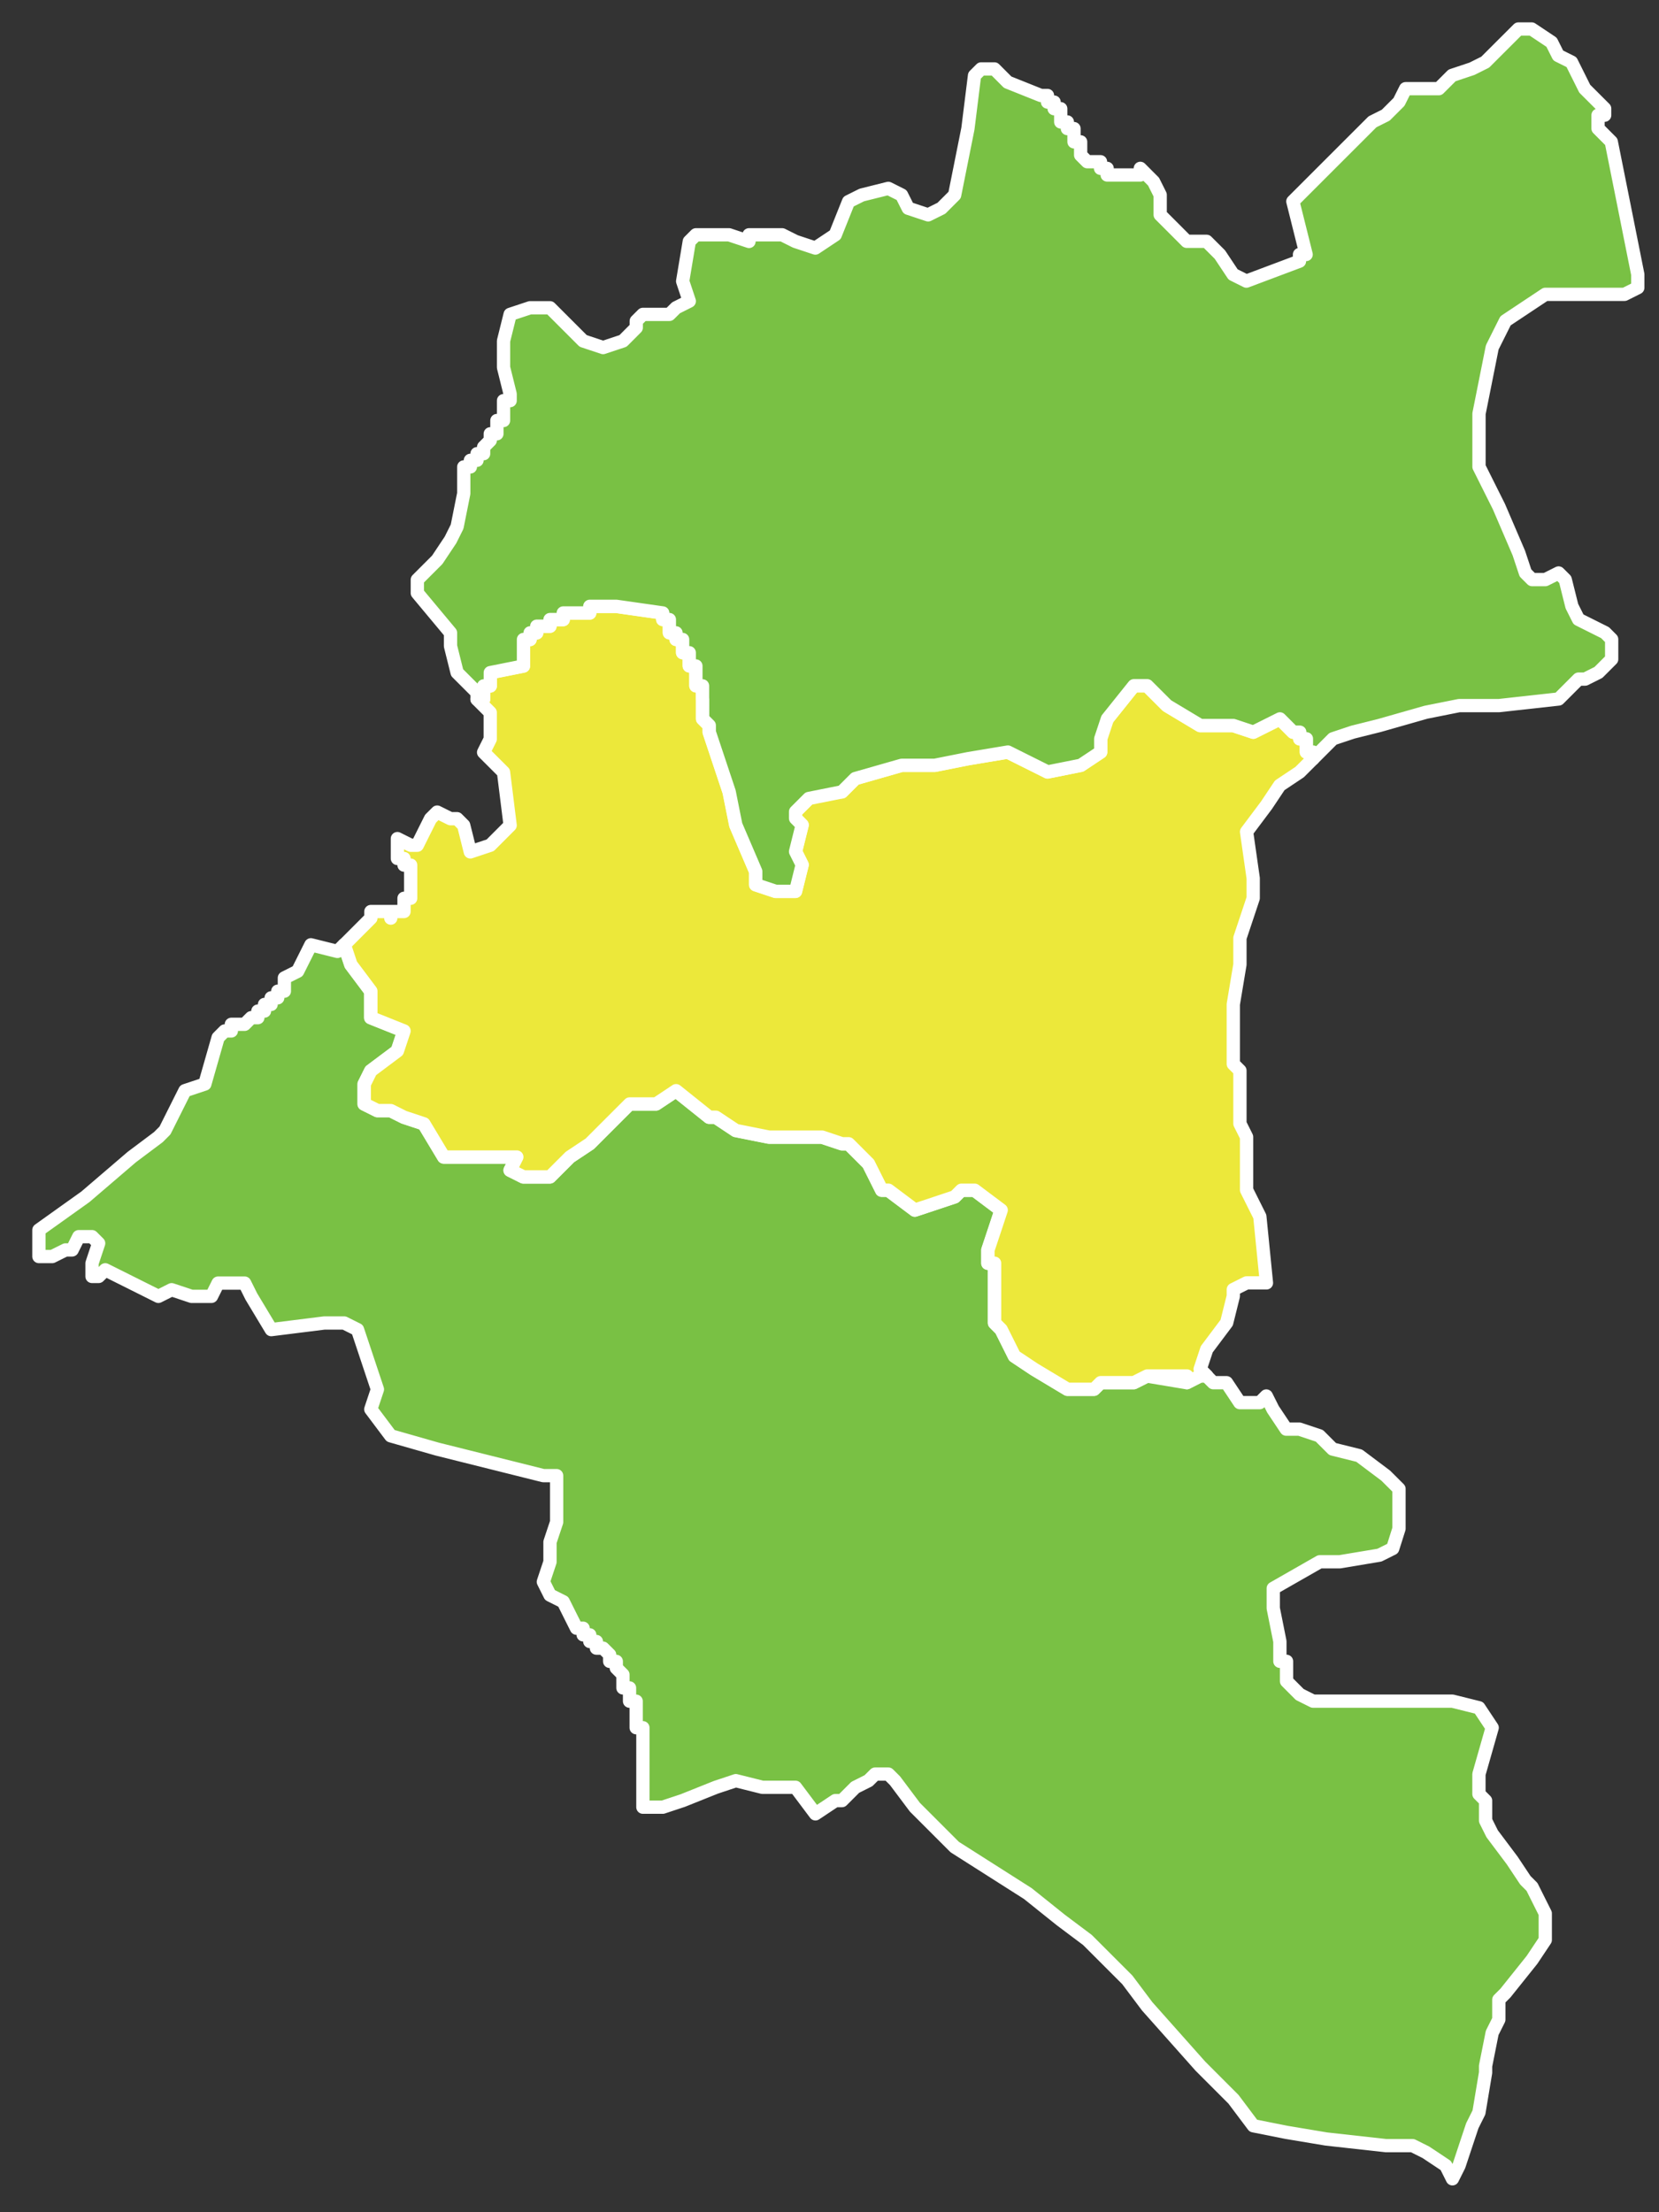
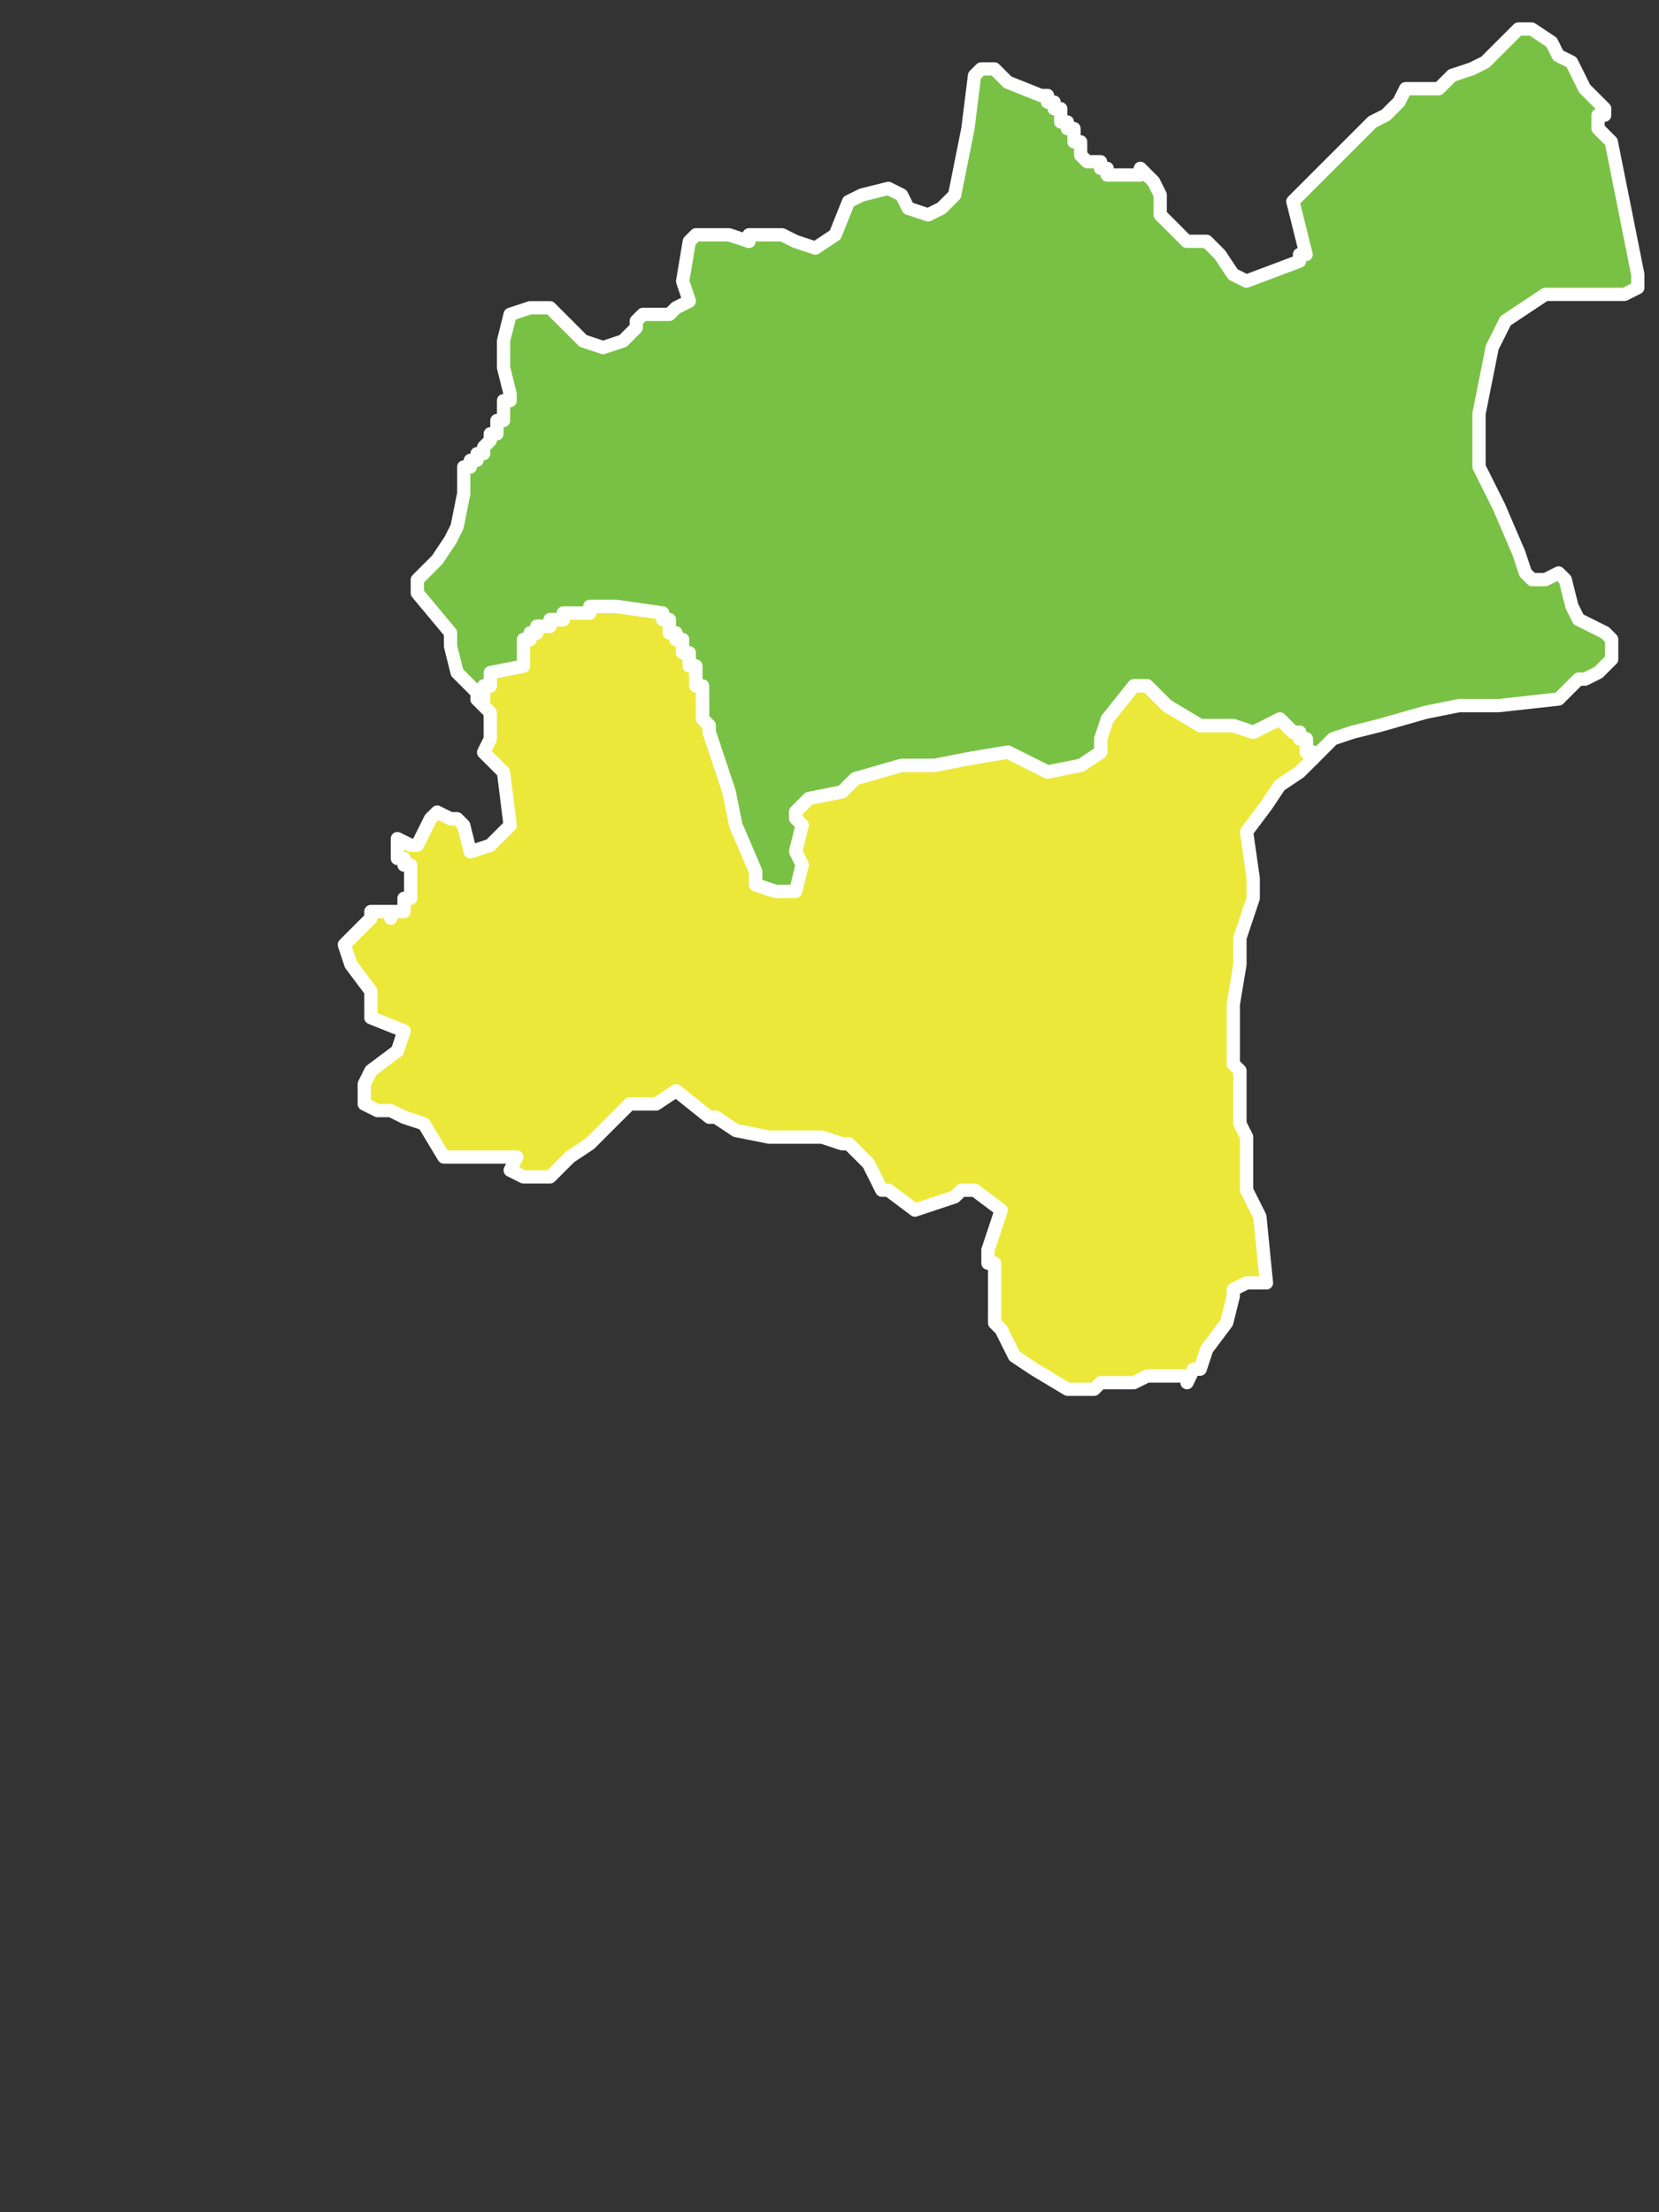
<svg xmlns="http://www.w3.org/2000/svg" version="1.1" id="Layer_1" x="0px" y="0px" width="60px" height="80px" viewBox="0 0 60 80" enable-background="new 0 0 60 80" xml:space="preserve">
  <rect x="0" y="0" width="60" height="80" fill="#333333" stroke="none" />
-   <path fill="#79C144" stroke="#FFFFFF" stroke-width="0.48" stroke-linecap="round" stroke-linejoin="round" stroke-miterlimit="10" d="  M23.248,62.479h-0.24v-0.24v-0.24v-0.24V61.52h-0.24v-0.24v-0.24h-0.239v-0.24V60.56l-0.24-0.24v-0.24h-0.24v-0.24l-0.24-0.239  h-0.24v-0.24h-0.239v-0.24h-0.24v-0.24h-0.24l-0.24-0.479l-0.239-0.479l-0.48-0.24l-0.24-0.48l0.24-0.72v-0.72l0.24-0.72v-1.68  h-0.48l-3.84-0.96l-1.68-0.48l-0.721-0.96l0.24-0.72l-0.72-2.16l-0.48-0.24h-0.72l-1.92,0.24l-0.721-1.199L8.848,46.4h-0.48H7.888  l-0.24,0.48H6.927l-0.72-0.24l-0.479,0.24L3.807,45.92l-0.239,0.24h-0.24v-0.479l0.24-0.72l-0.24-0.24h-0.48l-0.239,0.48h-0.24  l-0.48,0.239H1.407v-0.96l1.68-1.199l1.681-1.44l0.96-0.72l0.239-0.24l0.721-1.439l0.72-0.24l0.48-1.68l0.239-0.24h0.24v-0.24h0.24  h0.24l0.239-0.24h0.24v-0.239h0.24v-0.24h0.24v-0.239h0.239v-0.24h0.24v-0.24v-0.24l0.48-0.24l0.24-0.479l0.239-0.479l0.96,0.24  l0.24-0.24l0.24,0.72l0.72,0.96v0.959l1.2,0.48l-0.24,0.721l-0.96,0.719l-0.239,0.48v0.721l0.479,0.239h0.48l0.479,0.24l0.72,0.239  l0.721,1.2h0.96h1.68l-0.24,0.479l0.48,0.24h0.96l0.72-0.72l0.721-0.479l1.439-1.439h0.48h0.479l0.721-0.48l1.2,0.96h0.239  l0.721,0.479l1.2,0.24h1.92l0.72,0.24h0.24l0.72,0.72l0.48,0.96h0.239l0.96,0.72l0.721-0.239l0.72-0.24l0.24-0.24h0.479l0.96,0.72  l-0.239,0.72l-0.24,0.721v0.239v0.24h0.24v0.239v0.24v0.24v0.24v0.24v0.24v0.239v0.24v0.239l0.239,0.24l0.48,0.961l0.72,0.479  l1.2,0.72h0.48h0.479l0.24-0.24h1.2l0.479-0.24l1.44,0.24l0.48-0.24h0.239l0.24,0.24h0.48l0.479,0.721h0.24h0.48l0.239-0.24  l0.24,0.479l0.48,0.72h0.479l0.72,0.24l0.48,0.48l0.96,0.239l0.96,0.721l0.24,0.239l0.24,0.24v0.72v0.72L50.369,56l-0.48,0.239  l-1.439,0.24h-0.721l-1.68,0.96v0.72l0.24,1.2v0.24v0.479h0.24v0.72l0.479,0.48l0.48,0.24h1.2h1.92h0.96h0.96l0.96,0.239  l0.479,0.721l-0.479,1.68v0.479v0.24l0.24,0.24v0.72l0.239,0.479l0.721,0.96l0.479,0.72l0.24,0.24l0.24,0.48l0.24,0.479v0.48v0.479  l-0.48,0.72l-0.96,1.2l-0.24,0.24v0.72l-0.24,0.479l-0.239,1.2v0.24l-0.24,1.439l-0.24,0.48l-0.24,0.72l-0.239,0.72l-0.24,0.48  l-0.24-0.48l-0.72-0.479l-0.48-0.24h-0.96l-2.16-0.24l-1.439-0.24l-1.2-0.239l-0.721-0.96l-1.199-1.2l-1.921-2.16l-0.72-0.959  l-1.44-1.44l-0.96-0.72l-1.199-0.96l-2.641-1.68l-1.44-1.44l-0.72-0.96l-0.24-0.239h-0.479l-0.24,0.239l-0.479,0.24l-0.24,0.24  l-0.24,0.24h-0.24l-0.72,0.479l-0.72-0.96h-0.24h-0.48h-0.479l-0.96-0.24l-0.721,0.24l-1.2,0.48l-0.72,0.239h-0.72v-0.72v-0.72  v-0.479v-0.48V62.479z" />
-   <path fill="#ECE83A" stroke="#FFFFFF" stroke-width="0.48" stroke-linecap="round" stroke-linejoin="round" stroke-miterlimit="10" d="  M23.968,22.402h0.24v0.24v0.24h0.24v0.24h0.239v0.24v0.239h0.24v0.24v0.239h0.24v0.24v0.24v0.24h0.24v0.24v0.24v0.479v0.239  l0.24,0.24v0.24l0.72,2.16l0.24,1.199l0.72,1.68v0.48l0.72,0.24h0.721l0.239-0.96l-0.239-0.479l0.239-0.961l-0.239-0.24v-0.239  l0.479-0.479l0.72-0.24h0.48l0.24-0.24l0.24-0.24l1.68-0.48h0.479h0.721l1.2-0.239l1.439-0.24l0.48,0.24l0.479,0.239l0.48,0.24  l1.2-0.24l0.72-0.479v-0.479v-0.48l0.24-0.24l0.96-1.199h0.479l0.721,0.72l1.2,0.72h1.199l0.721,0.24l0.96-0.48l0.24,0.24  l0.239,0.24h0.24v0.24h0.24v0.24v0.239h0.24v0.24l-0.48,0.479l-0.72,0.48l-0.48,0.72l-0.72,0.96l0.24,1.68v0.721l-0.48,1.439v0.96  l-0.24,1.439v0.24v0.239v0.24v0.24v0.24v0.48v0.479l0.24,0.239v0.24v0.24v0.24v0.24v0.959l0.24,0.48v0.24v1.199v0.48l0.48,0.96  l0.239,2.399h-0.479h-0.24l-0.48,0.24v0.24l-0.239,0.959l-0.721,0.961l-0.239,0.72l0.239,0.239h-0.239L42.929,50v-0.24h-1.44  L41.009,50h-1.2l-0.24,0.24h-0.479h-0.48l-1.2-0.72l-0.72-0.479l-0.48-0.961l-0.239-0.24v-0.239v-0.24v-0.239v-0.24v-0.24V46.4  v-0.24v-0.24v-0.239h-0.24v-0.24v-0.239l0.24-0.721l0.239-0.72l-0.96-0.72h-0.479l-0.24,0.24l-0.72,0.24l-0.721,0.239l-0.96-0.72  h-0.239l-0.48-0.96l-0.479-0.479l-0.24-0.24h-0.24l-0.72-0.24h-1.92l-1.2-0.24l-0.721-0.479h-0.239l-1.2-0.96l-0.721,0.48h-0.479  h-0.48l-0.96,0.959l-0.479,0.48l-0.721,0.479l-0.72,0.72h-0.96l-0.48-0.24l0.24-0.479h-0.479h-1.2h-0.96l-0.721-1.2l-0.72-0.239  l-0.479-0.24h-0.48l-0.479-0.239v-0.721l0.239-0.48l0.96-0.719l0.24-0.721l-1.2-0.48v-0.959l-0.72-0.96l-0.24-0.72l0.96-0.961  v-0.239h0.24h0.24h0.24v0.239v-0.239h0.239h0.24v-0.24v-0.239h0.24v-0.24v-0.24v-0.24v-0.24v-0.239h-0.24v-0.24h-0.24v-0.239v-0.48  l0.48,0.24h0.24l0.239-0.48l0.24-0.48l0.24-0.239l0.48,0.239h0.239l0.24,0.24l0.24,0.961l0.72-0.24l0.72-0.721l-0.239-1.92  l-0.721-0.72l0.24-0.479v-0.96l-0.479-0.479h0.239v-0.24v-0.24h0.24v-0.24v-0.24l1.2-0.24v-0.959h0.24v-0.24h0.24v-0.24h0.239h0.24  v-0.24h0.24h0.24v-0.239h0.239h0.24h0.24h0.24v-0.24h0.239h0.24h0.24h0.24l1.68,0.24V22.402z" />
+   <path fill="#ECE83A" stroke="#FFFFFF" stroke-width="0.48" stroke-linecap="round" stroke-linejoin="round" stroke-miterlimit="10" d="  M23.968,22.402h0.24v0.24v0.24h0.24v0.24h0.239v0.24v0.239h0.24v0.24v0.239h0.24v0.24v0.24v0.24h0.24v0.24v0.24v0.479v0.239  l0.24,0.24v0.24l0.72,2.16l0.24,1.199l0.72,1.68v0.48l0.72,0.24h0.721l0.239-0.96l-0.239-0.479l0.239-0.961l-0.239-0.24v-0.239  l0.479-0.479l0.72-0.24h0.48l0.24-0.24l0.24-0.24l1.68-0.48h0.479h0.721l1.2-0.239l1.439-0.24l0.48,0.24l0.479,0.239l0.48,0.24  l1.2-0.24l0.72-0.479v-0.479v-0.48l0.24-0.24l0.96-1.199h0.479l0.721,0.72l1.2,0.72h1.199l0.721,0.24l0.96-0.48l0.24,0.24  l0.239,0.24h0.24v0.24h0.24v0.24v0.239h0.24v0.24l-0.48,0.479l-0.72,0.48l-0.48,0.72l-0.72,0.96l0.24,1.68v0.721l-0.48,1.439v0.96  l-0.24,1.439v0.24v0.239v0.24v0.24v0.24v0.48v0.479l0.24,0.239v0.24v0.24v0.24v0.24v0.959l0.24,0.48v0.24v1.199v0.48l0.48,0.96  l0.239,2.399h-0.479h-0.24l-0.48,0.24v0.24l-0.239,0.959l-0.721,0.961l-0.239,0.72h-0.239L42.929,50v-0.24h-1.44  L41.009,50h-1.2l-0.24,0.24h-0.479h-0.48l-1.2-0.72l-0.72-0.479l-0.48-0.961l-0.239-0.24v-0.239v-0.24v-0.239v-0.24v-0.24V46.4  v-0.24v-0.24v-0.239h-0.24v-0.24v-0.239l0.24-0.721l0.239-0.72l-0.96-0.72h-0.479l-0.24,0.24l-0.72,0.24l-0.721,0.239l-0.96-0.72  h-0.239l-0.48-0.96l-0.479-0.479l-0.24-0.24h-0.24l-0.72-0.24h-1.92l-1.2-0.24l-0.721-0.479h-0.239l-1.2-0.96l-0.721,0.48h-0.479  h-0.48l-0.96,0.959l-0.479,0.48l-0.721,0.479l-0.72,0.72h-0.96l-0.48-0.24l0.24-0.479h-0.479h-1.2h-0.96l-0.721-1.2l-0.72-0.239  l-0.479-0.24h-0.48l-0.479-0.239v-0.721l0.239-0.48l0.96-0.719l0.24-0.721l-1.2-0.48v-0.959l-0.72-0.96l-0.24-0.72l0.96-0.961  v-0.239h0.24h0.24h0.24v0.239v-0.239h0.239h0.24v-0.24v-0.239h0.24v-0.24v-0.24v-0.24v-0.24v-0.239h-0.24v-0.24h-0.24v-0.239v-0.48  l0.48,0.24h0.24l0.239-0.48l0.24-0.48l0.24-0.239l0.48,0.239h0.239l0.24,0.24l0.24,0.961l0.72-0.24l0.72-0.721l-0.239-1.92  l-0.721-0.72l0.24-0.479v-0.96l-0.479-0.479h0.239v-0.24v-0.24h0.24v-0.24v-0.24l1.2-0.24v-0.959h0.24v-0.24h0.24v-0.24h0.239h0.24  v-0.24h0.24h0.24v-0.239h0.239h0.24h0.24h0.24v-0.24h0.239h0.24h0.24h0.24l1.68,0.24V22.402z" />
  <path fill="#79C144" stroke="#FFFFFF" stroke-width="0.48" stroke-linecap="round" stroke-linejoin="round" stroke-miterlimit="10" d="  M25.408,25.283v-0.24v-0.24h-0.24v-0.24v-0.24v-0.24h-0.24v-0.239v-0.24h-0.24v-0.239v-0.24h-0.239v-0.24h-0.24v-0.24v-0.24h-0.24  v-0.239l-1.68-0.24h-0.24h-0.24h-0.24h-0.239v0.24h-0.24h-0.24h-0.24h-0.239v0.239h-0.24h-0.24v0.24h-0.24h-0.239v0.24h-0.24v0.24  h-0.24v0.959l-1.2,0.24v0.24v0.24h-0.24v0.24v0.24h-0.239v-0.24l-0.721-0.721l-0.239-0.959v-0.48l-1.2-1.439v-0.48l0.72-0.72  l0.48-0.72l0.239-0.48l0.24-1.199v-0.961h0.24v-0.239h0.24v-0.24h0.239v-0.239l0.24-0.24v-0.24h0.24v-0.24v-0.24h0.24v-0.24v-0.239  v-0.24h0.239v-0.239l-0.239-0.961v-0.239v-0.72l0.239-0.961l0.721-0.239h0.72l1.2,1.2l0.72,0.24l0.721-0.24l0.479-0.48v-0.24  l0.24-0.24h0.479h0.48l0.24-0.239l0.479-0.24l-0.24-0.72l0.24-1.439l0.24-0.24h0.48h0.72l0.72,0.24v-0.24h0.24h0.24h0.24h0.239h0.24  l0.48,0.24l0.72,0.239l0.72-0.479l0.48-1.2l0.479-0.239l0.96-0.24l0.48,0.24l0.24,0.479l0.72,0.239l0.48-0.239l0.479-0.479l0.48-2.4  l0.239-1.92l0.24-0.24h0.48l0.479,0.48l1.2,0.48h0.24v0.239h0.24v0.24h0.239v0.239v0.24h0.24v0.24h0.24v0.24v0.24h0.24v0.239v0.24  l0.239,0.239h0.24h0.24v0.24h0.24v0.24h0.24h0.239h0.24h0.24h0.24v-0.24l0.239,0.24l0.24,0.24l0.24,0.48v0.719l0.48,0.48l0.479,0.48  h0.72l0.48,0.479l0.479,0.72l0.48,0.24l1.92-0.721V9.204h0.24l-0.48-1.92l1.44-1.44l0.96-0.959l0.48-0.48l0.479-0.24l0.48-0.479  l0.239-0.479h1.2l0.48-0.48l0.72-0.24l0.48-0.24l0.479-0.479l0.721-0.72h0.479l0.72,0.48l0.24,0.479l0.48,0.239l0.479,0.961  l0.721,0.72v0.239h-0.24v0.24v0.24l0.479,0.48l0.48,2.399l0.479,2.399v0.48l-0.479,0.24h-1.2H57.09h-1.2l-0.721,0.479l-0.72,0.479  l-0.24,0.48l-0.24,0.48l-0.479,2.398v0.961v0.72v0.239l0.72,1.44l0.721,1.68l0.239,0.72l0.24,0.24h0.24h0.24l0.479-0.24l0.24,0.24  l0.24,0.96l0.24,0.479l0.96,0.48l0.239,0.24v0.72l-0.239,0.239l-0.24,0.24l-0.48,0.24H57.09l-0.24,0.24l-0.48,0.48l-2.16,0.239  H52.77l-1.2,0.24l-1.681,0.479l-0.96,0.24l-0.72,0.24l-0.72,0.72v-0.24h-0.24v-0.239v-0.24h-0.24v-0.24h-0.24l-0.239-0.24  l-0.24-0.24l-0.96,0.48l-0.721-0.24h-1.199l-1.2-0.72l-0.721-0.72h-0.479l-0.96,1.199l-0.24,0.721v0.479l-0.72,0.479l-1.2,0.24  l-0.48-0.24l-0.479-0.239l-0.48-0.24l-1.439,0.24l-1.2,0.239h-0.721h-0.479l-1.68,0.48l-0.24,0.24l-0.24,0.24l-1.2,0.24  l-0.479,0.479v0.239l0.239,0.24l-0.239,0.961l0.239,0.479l-0.239,0.96h-0.721l-0.72-0.24v-0.48l-0.72-1.68l-0.24-1.199l-0.72-2.16  v-0.24l-0.24-0.24v-0.239V25.283z" />
</svg>